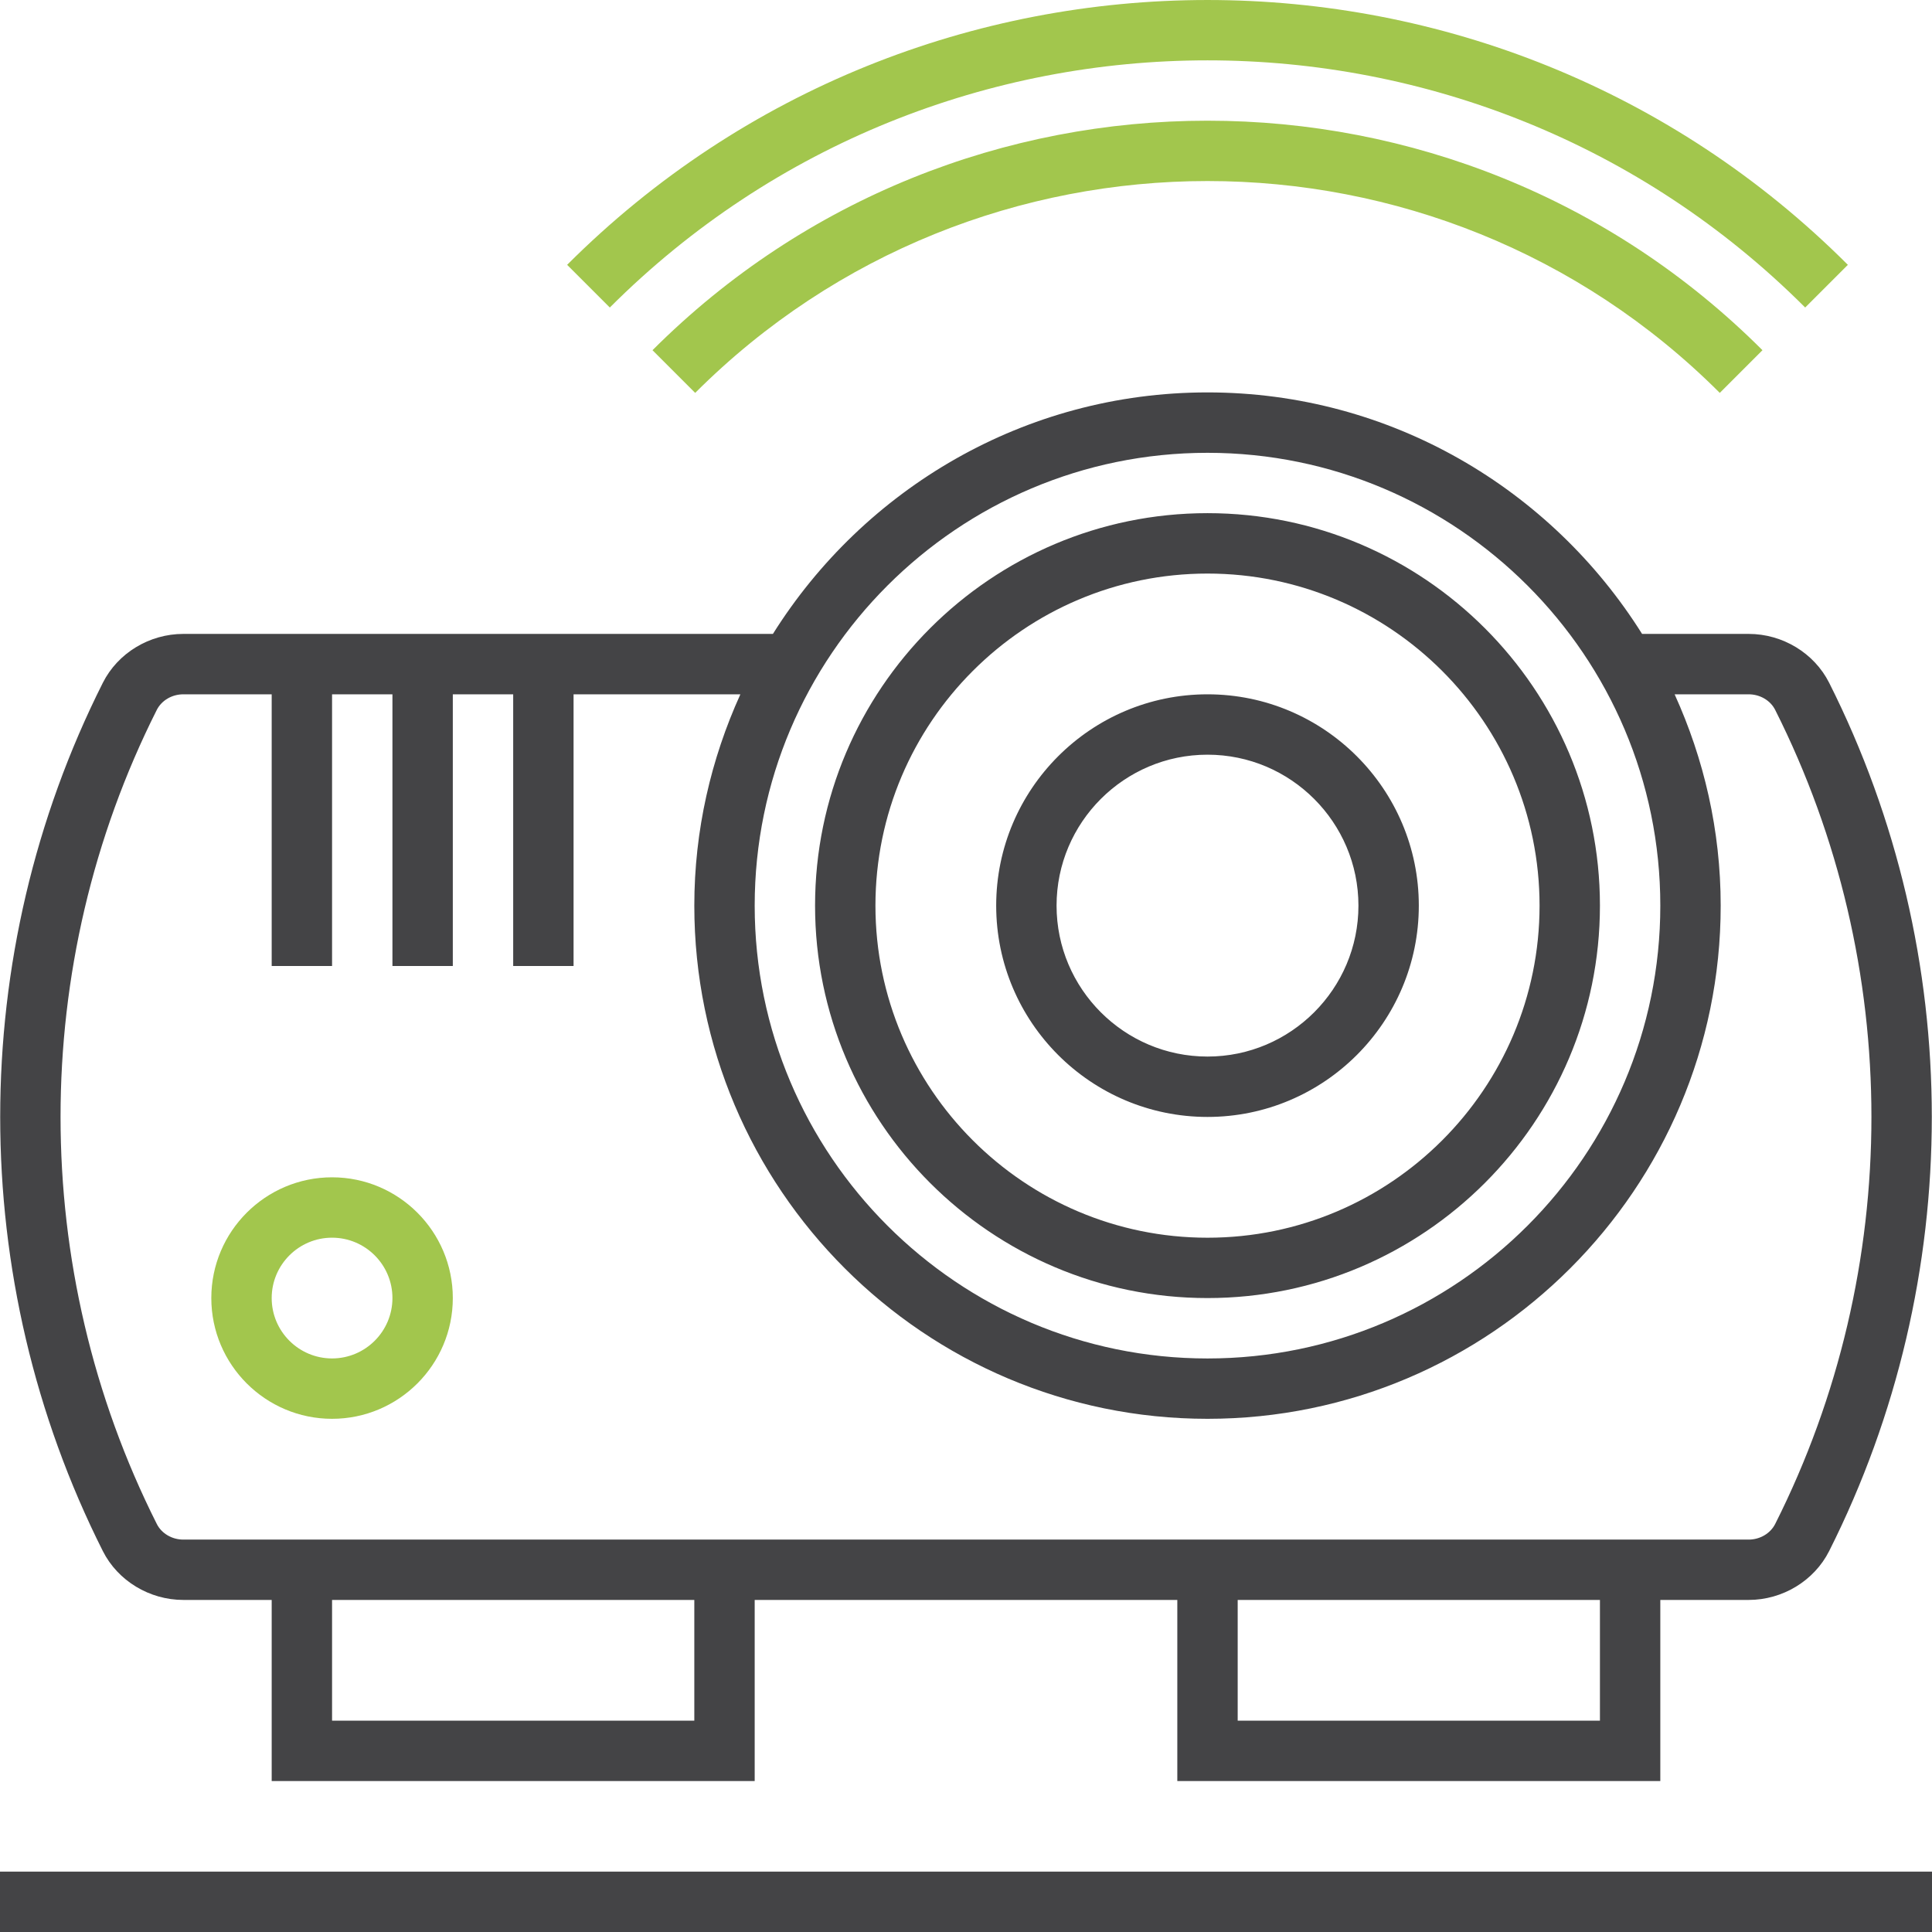
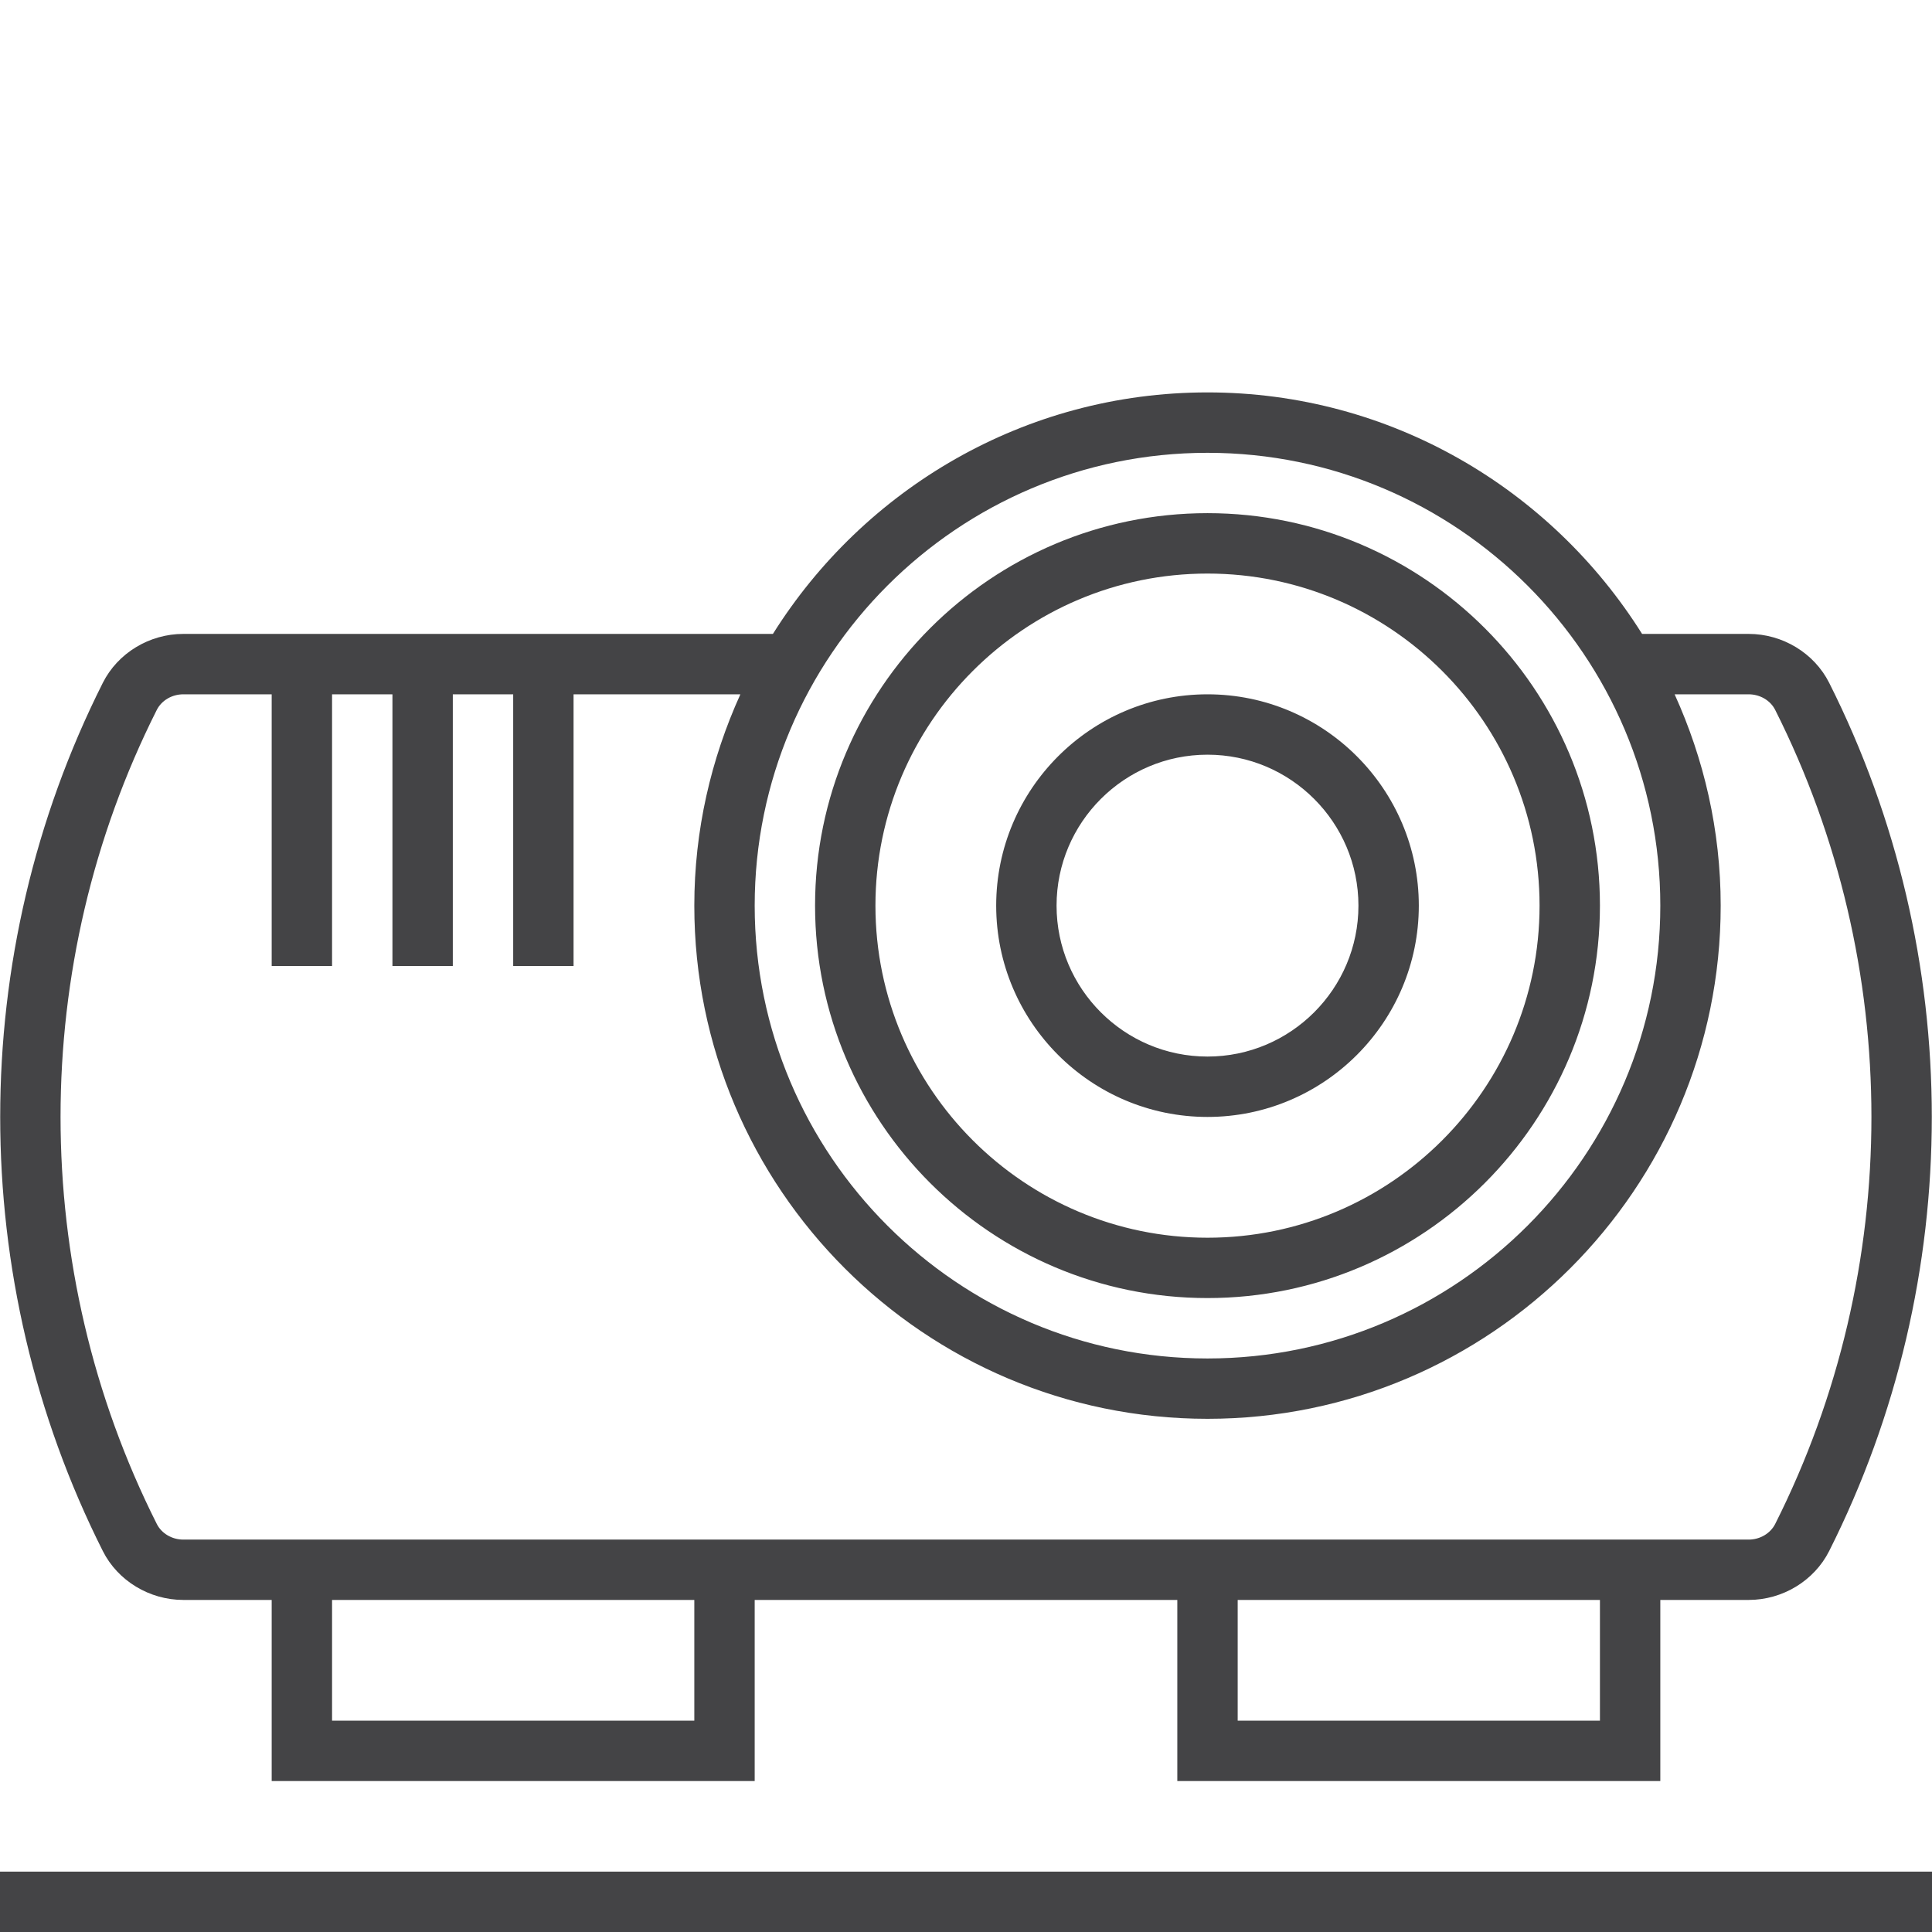
<svg xmlns="http://www.w3.org/2000/svg" version="1.1" id="Layer_1" x="0px" y="0px" viewBox="0 0 64 64" style="enable-background:new 0 0 64 64;" xml:space="preserve">
  <style type="text/css">
	.st0{fill:#A2C64D;}
	.st1{fill:#444446;}
</style>
  <g>
    <g>
-       <path class="st0" d="M11,39c-2.206,0-4,1.794-4,4s1.794,4,4,4s4-1.794,4-4S13.206,39,11,39z M11,45    c-1.103,0-2-0.897-2-2s0.897-2,2-2s2,0.897,2,2S12.103,45,11,45z M21.615,11.601l1.414,1.414    c9.357-9.357,24.584-9.357,33.941,0l1.414-1.414C48.247,1.464,31.753,1.464,21.615,11.601z M18.787,8.773    l1.414,1.414c10.917-10.917,28.681-10.917,39.598,0l1.414-1.414C49.517-2.924,30.483-2.924,18.787,8.773z" />
-     </g>
+       </g>
  </g>
  <path class="st1" d="M6.073,53H9v6h16v-6h14v6h16v-6h2.927c1.124,0,2.17-0.636,2.666-1.619  c4.534-9.005,4.534-19.758,0-28.763c-0.495-0.983-1.541-1.619-2.666-1.619h-3.531c-3.009-4.795-8.329-8-14.396-8  s-11.387,3.205-14.396,8H6.073c-1.125,0-2.171,0.635-2.666,1.619c-4.534,9.005-4.534,19.758,0,28.764  C3.902,52.365,4.949,53,6.073,53z M23,57H11v-4h12V57z M53,57H41v-4h12V57z M40,15  c8.271,0,15,6.729,15,15s-6.729,15.001-15,15.001s-15-6.729-15-15.001S31.729,15,40,15z M5.193,23.518  c0.159-0.315,0.503-0.518,0.879-0.518H9v9h2v-9h2v9h2v-9h2v9h2v-9h5.526c-0.971,2.138-1.526,4.503-1.526,7  c0,9.374,7.626,17,17,17s17-7.626,17-17c0-2.497-0.555-4.862-1.526-7h2.453  c0.376,0,0.721,0.203,0.879,0.518c4.25,8.442,4.25,18.523,0,26.964c-0.159,0.315-0.504,0.519-0.879,0.519H6.073  c-0.376,0-0.721-0.203-0.879-0.518C0.943,42.04,0.943,31.96,5.193,23.518z M40,43c7.168,0,13-5.832,13-13.001  s-5.832-13-13-13s-13,5.832-13,13S32.831,43,40,43z M40,19c6.065,0,11,4.935,11,11  c0,6.066-4.935,11.001-11,11.001s-11-4.935-11-11.001C29,23.934,33.935,19,40,19z M40,37  c3.86,0,7-3.141,7-7s-3.14-7-7-7s-7,3.14-7,7S36.14,37,40,37z M40,25c2.757,0,5,2.243,5,5  c0,2.757-2.243,5-5,5s-5-2.243-5-5C35,27.243,37.243,25,40,25z M0,62v2h64v-2H0z" />
</svg>